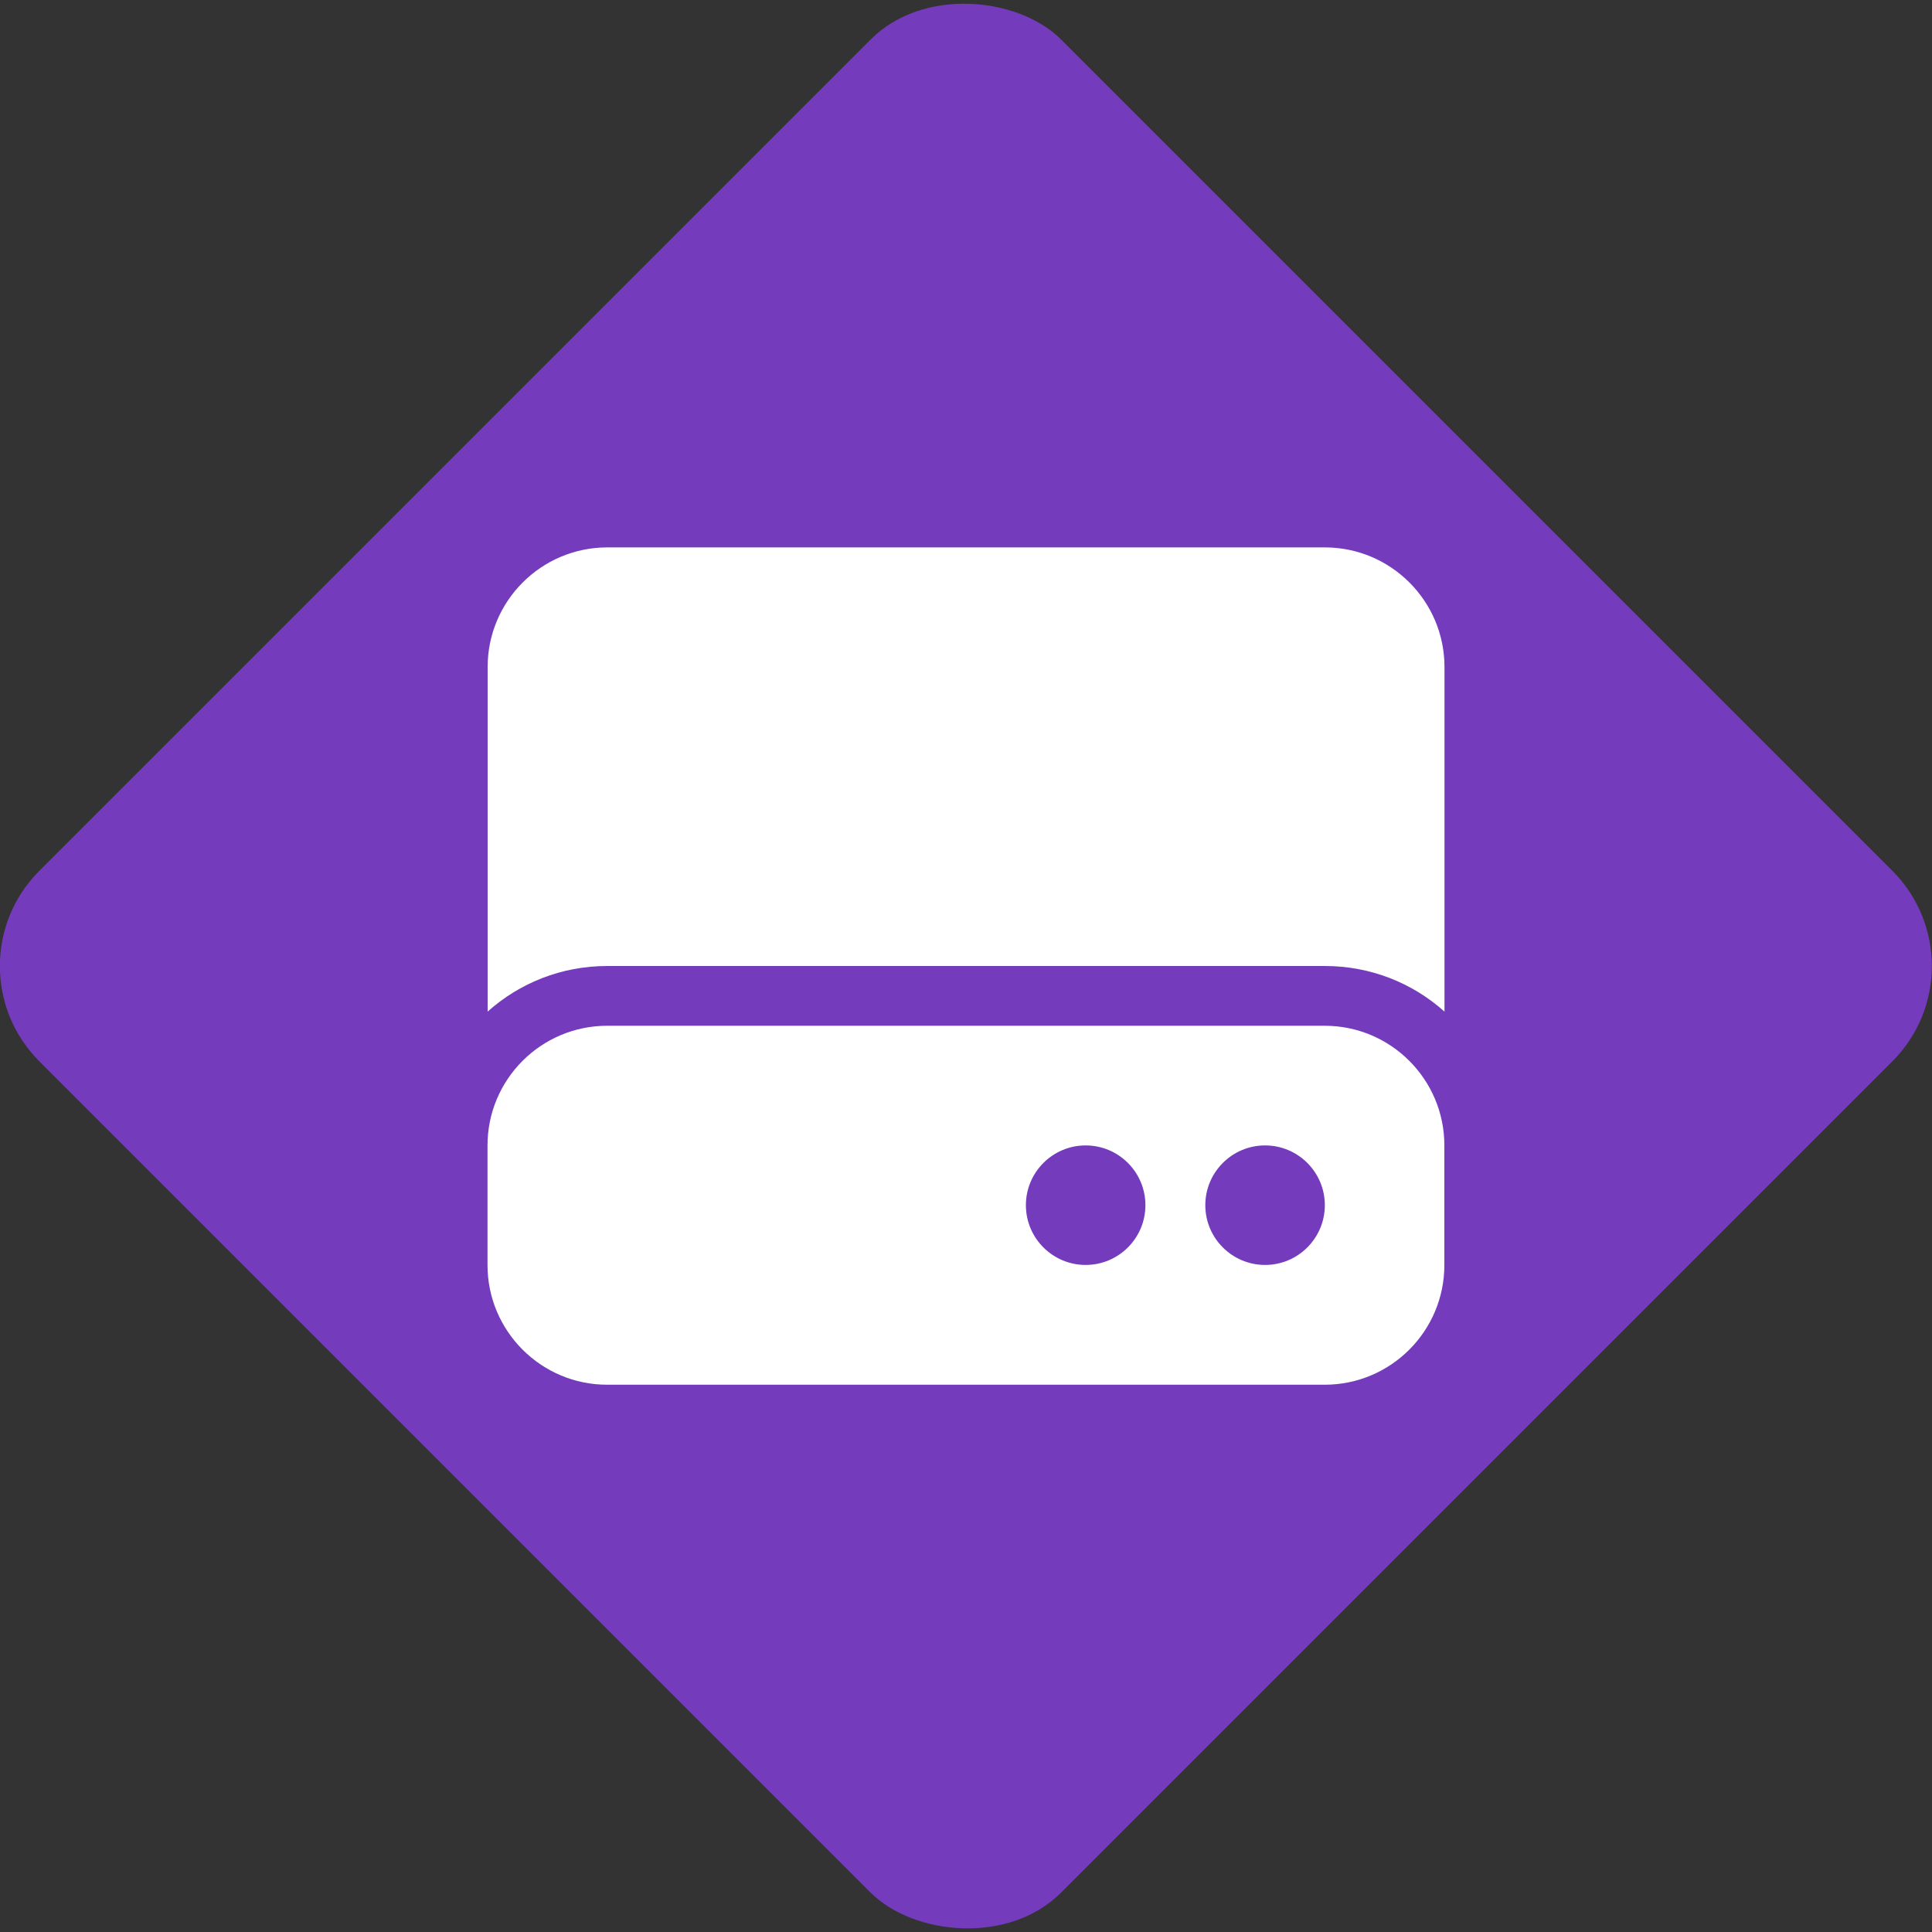
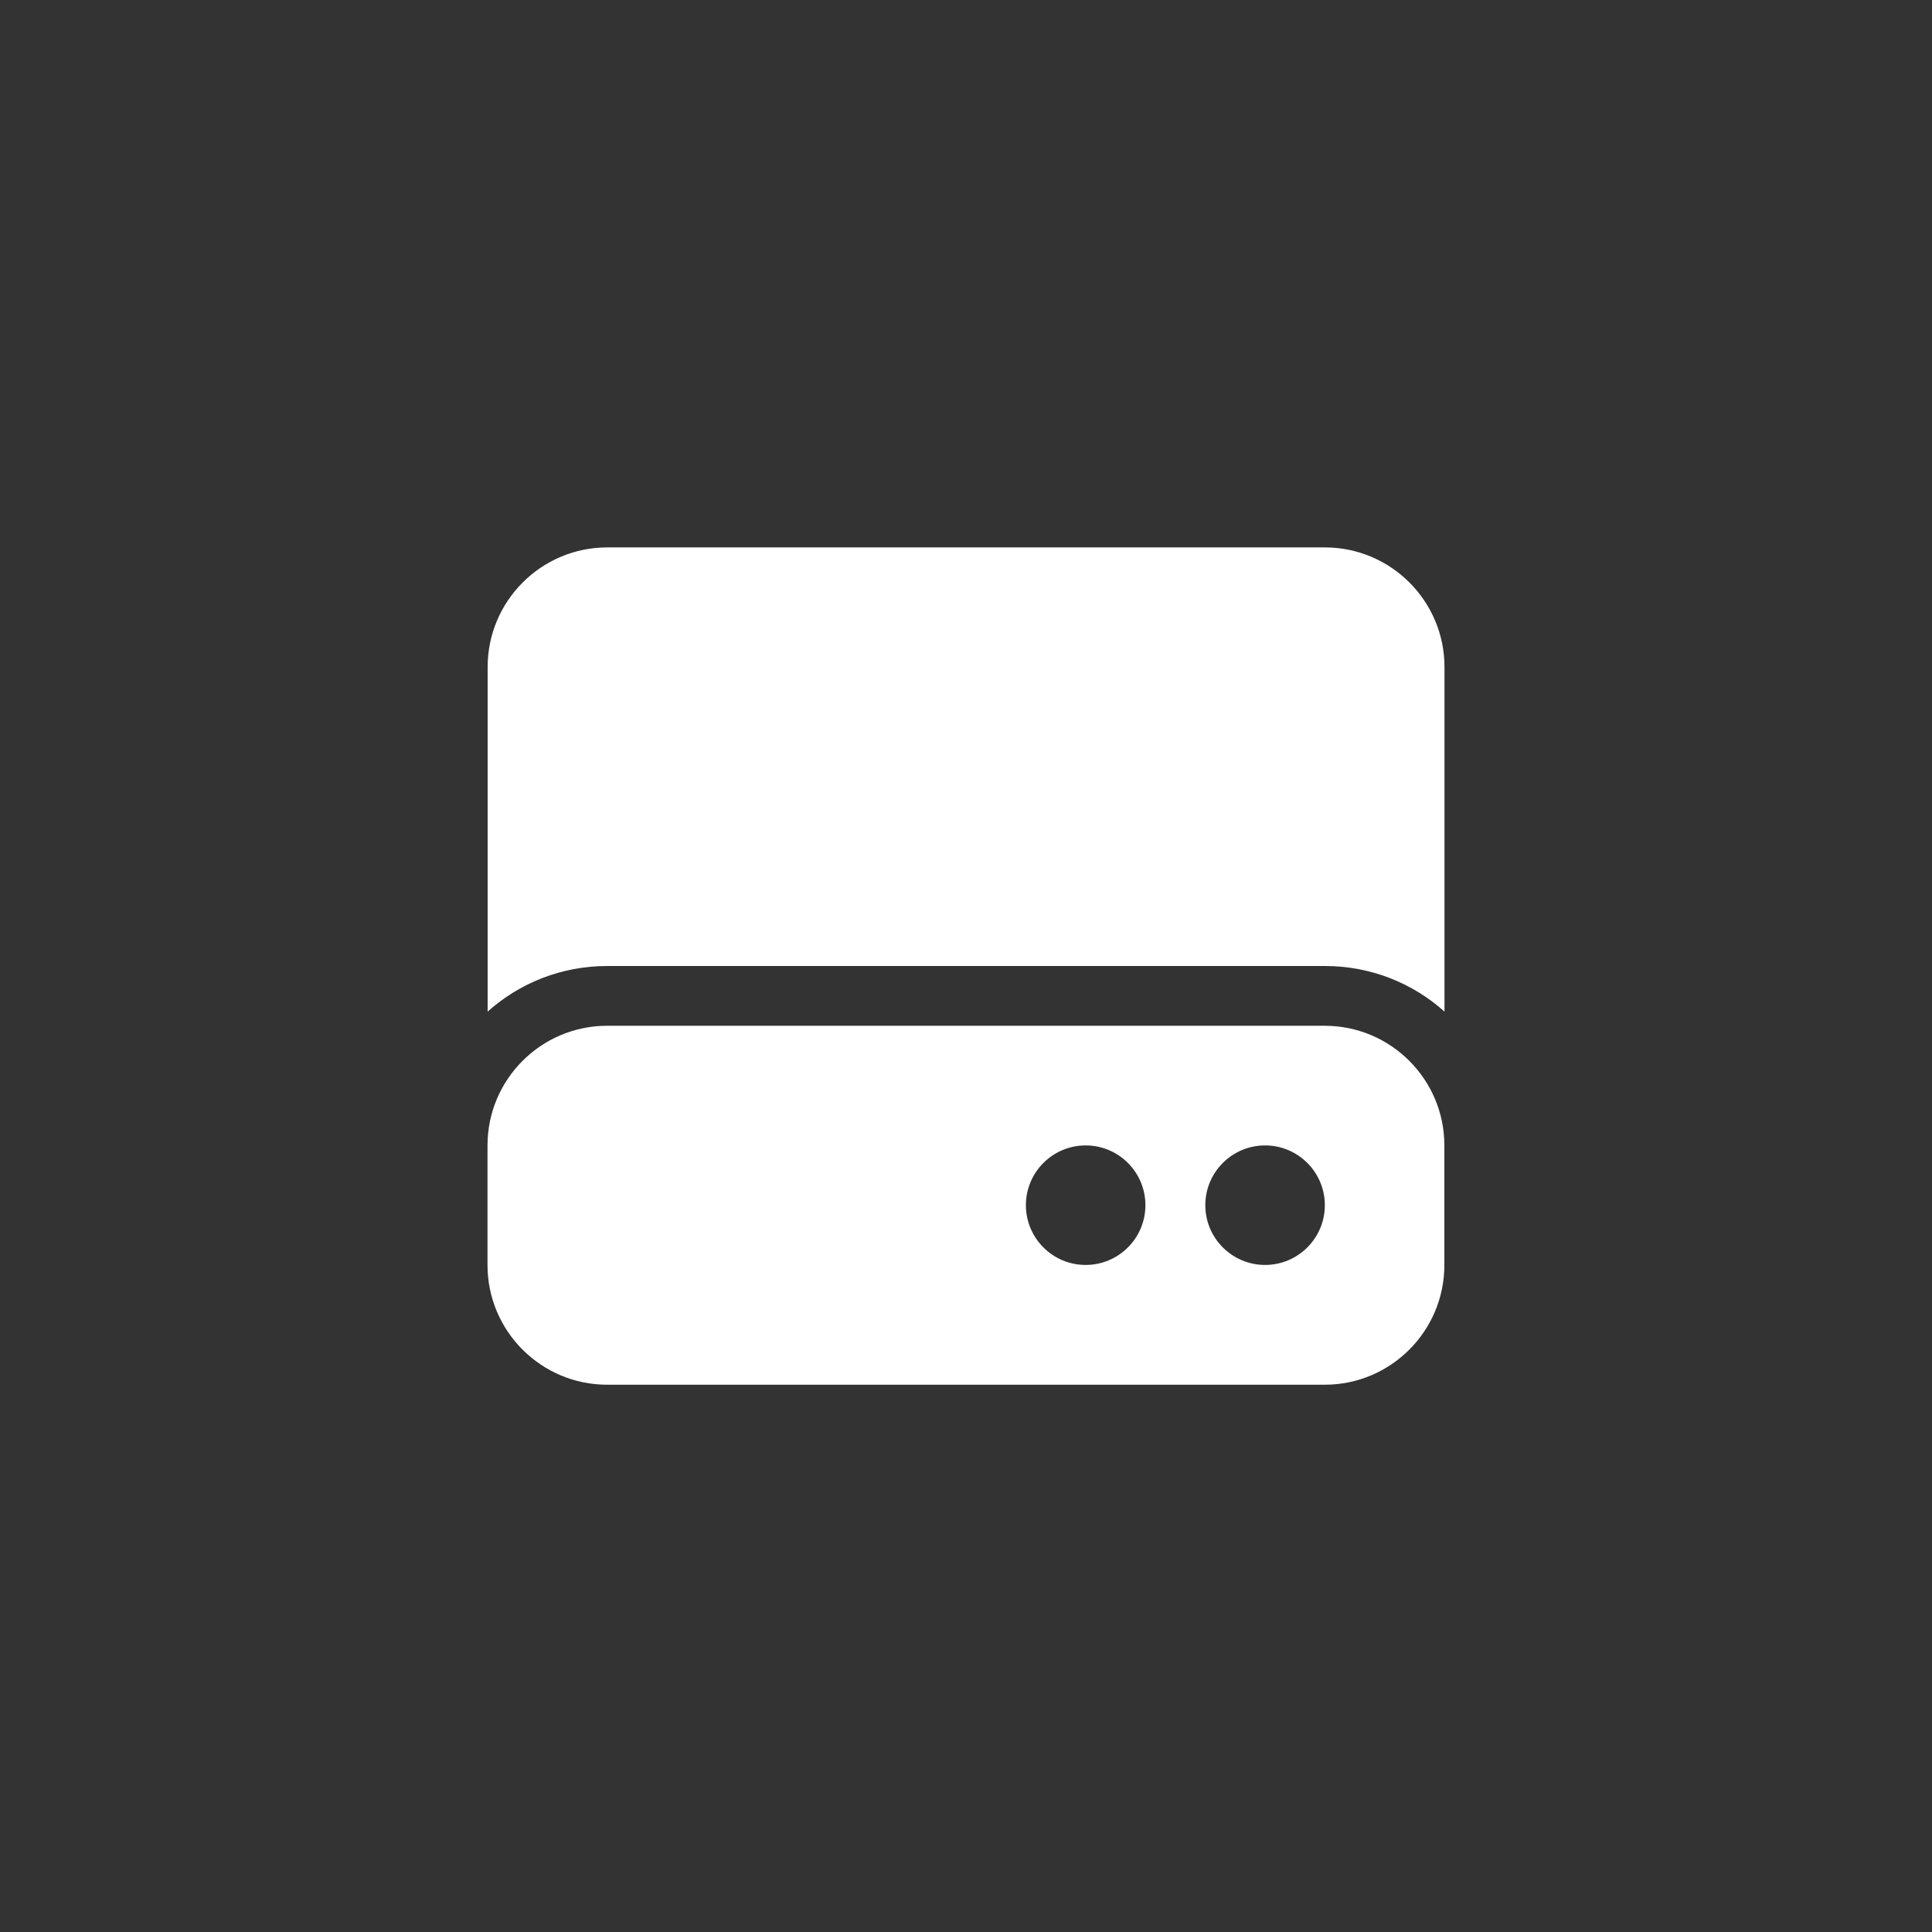
<svg xmlns="http://www.w3.org/2000/svg" viewBox="0 0 150 150">
  <rect x="0" y="0" width="150" height="150" fill="#333333" stroke="none" />
  <defs>
    <style>.cls-1{fill:#753bbd;}.cls-2{fill:#fff;}</style>
  </defs>
  <g id="Diamond">
-     <rect class="cls-1" x="18.89" y="18.91" width="112.19" height="112.19" rx="10.46" ry="10.46" transform="translate(-31.07 74.99) rotate(-45)" />
-   </g>
+     </g>
  <g id="Icon">
    <path class="cls-2" d="M37.86,51.79c0-5.12,4.16-9.29,9.29-9.29h55.71c5.12,0,9.29,4.16,9.29,9.29v26.75c-2.47-2.21-5.72-3.54-9.29-3.54h-55.71c-3.57,0-6.82,1.33-9.29,3.54v-26.75ZM47.14,79.64h55.71c5.12,0,9.29,4.16,9.29,9.29v9.29c0,5.12-4.16,9.29-9.29,9.29h-55.71c-5.12,0-9.29-4.16-9.29-9.29v-9.29c0-5.12,4.16-9.29,9.29-9.29ZM84.29,98.21c2.56,0,4.64-2.08,4.64-4.64s-2.08-4.64-4.64-4.64-4.64,2.08-4.64,4.64,2.08,4.64,4.64,4.64ZM102.86,93.57c0-2.56-2.08-4.64-4.64-4.64s-4.64,2.08-4.64,4.64,2.08,4.64,4.64,4.64,4.64-2.08,4.64-4.64Z" />
  </g>
</svg>